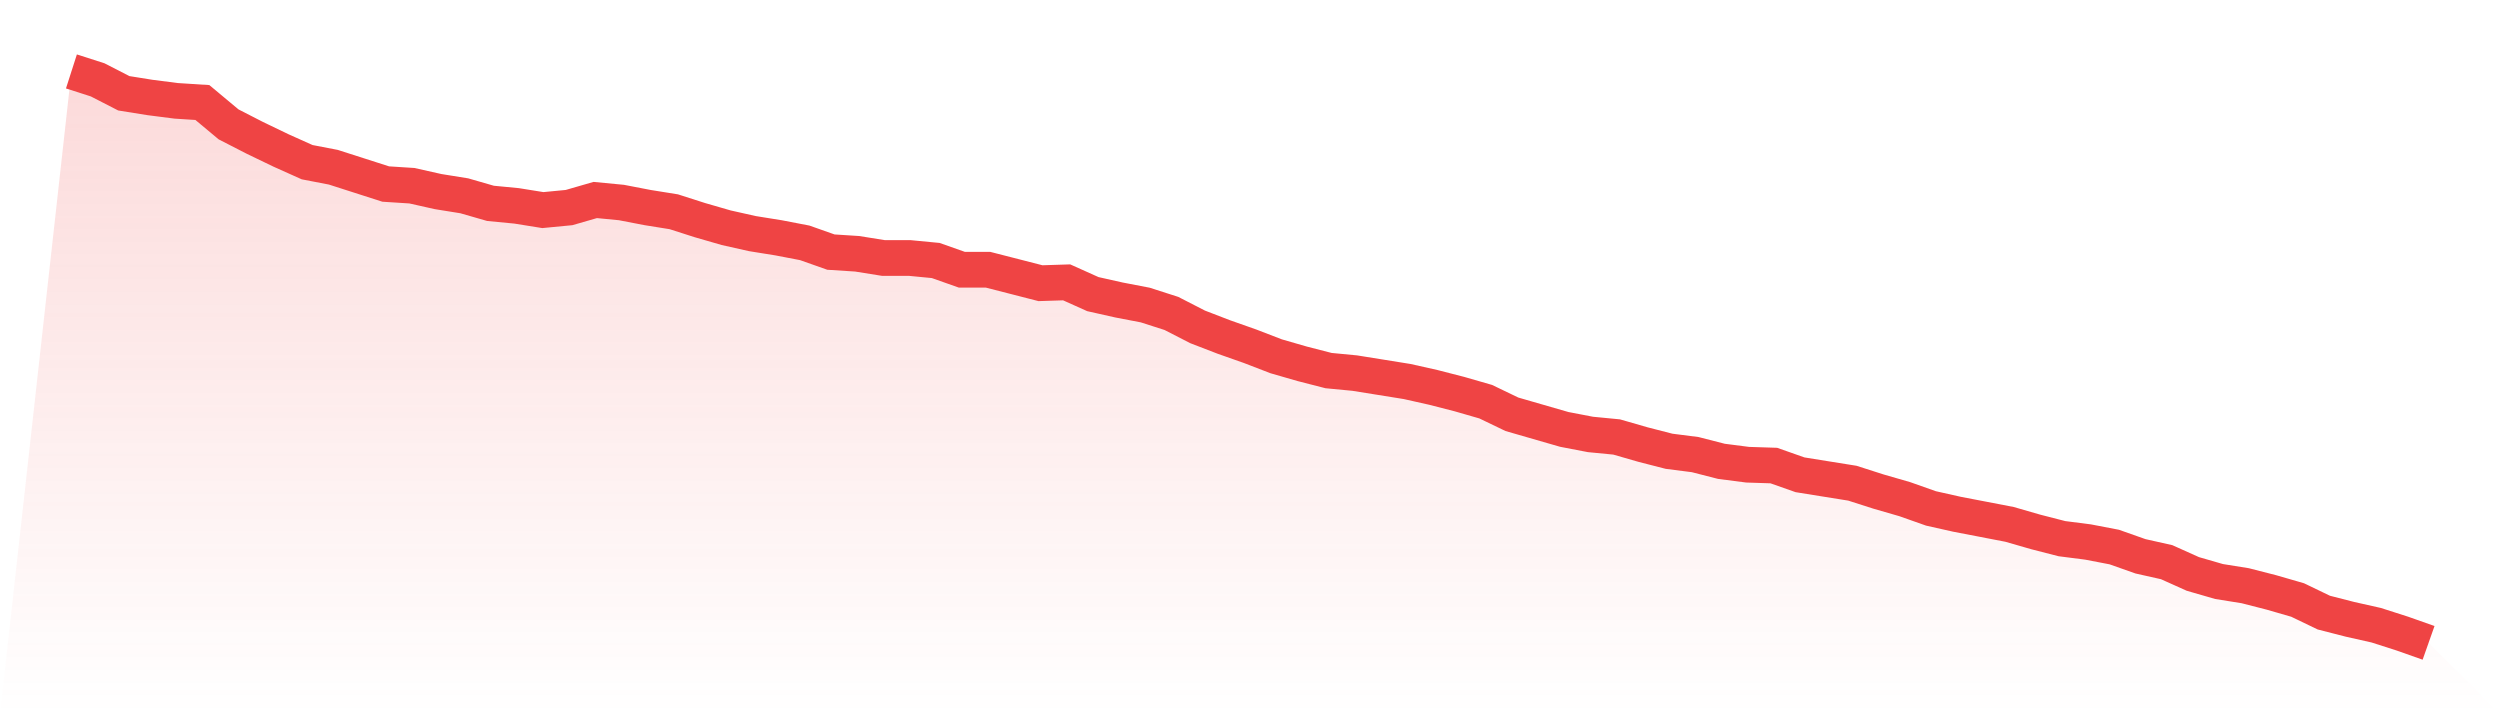
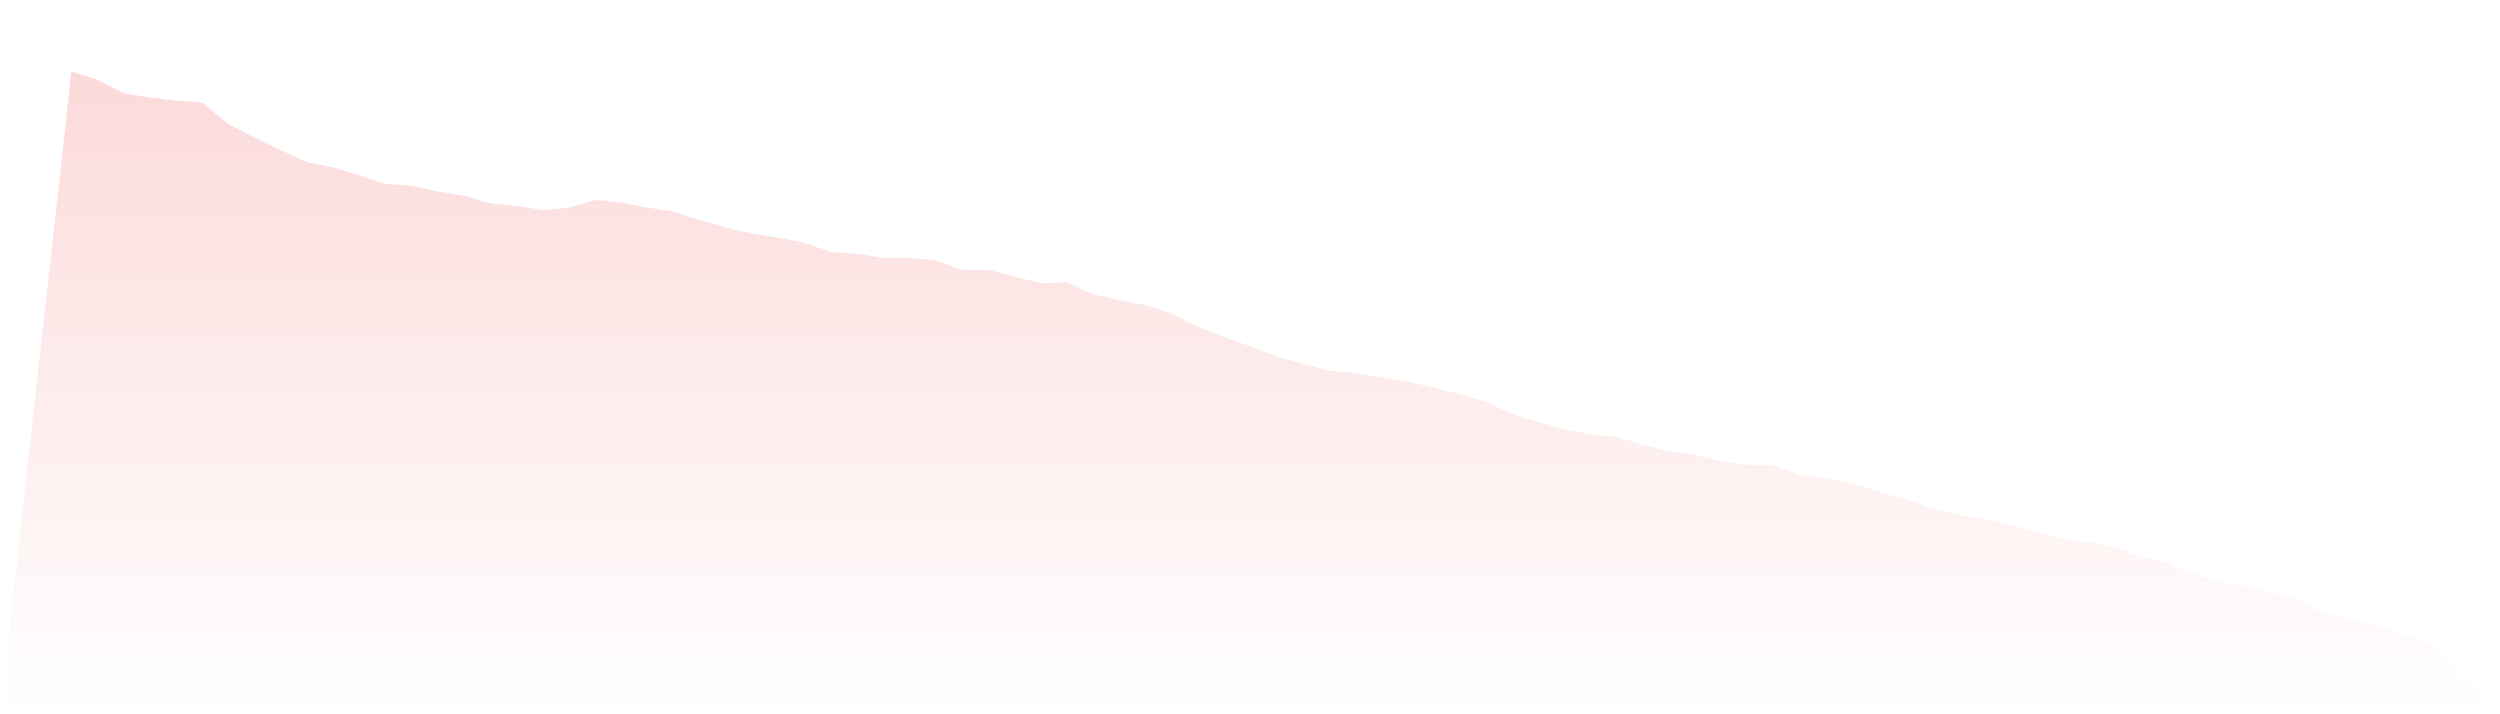
<svg xmlns="http://www.w3.org/2000/svg" viewBox="0 0 140 40">
  <defs>
    <linearGradient id="gradient" x1="0" x2="0" y1="0" y2="1">
      <stop offset="0%" stop-color="#ef4444" stop-opacity="0.2" />
      <stop offset="100%" stop-color="#ef4444" stop-opacity="0" />
    </linearGradient>
  </defs>
  <path d="M4,4 L4,4 L5.467,4.471 L6.933,5.224 L8.4,5.459 L9.867,5.647 L11.333,5.741 L12.8,6.965 L14.267,7.718 L15.733,8.424 L17.2,9.082 L18.667,9.365 L20.133,9.835 L21.6,10.306 L23.067,10.4 L24.533,10.729 L26,10.965 L27.467,11.388 L28.933,11.529 L30.4,11.765 L31.867,11.624 L33.333,11.2 L34.8,11.341 L36.267,11.624 L37.733,11.859 L39.2,12.329 L40.667,12.753 L42.133,13.082 L43.6,13.318 L45.067,13.6 L46.533,14.118 L48,14.212 L49.467,14.447 L50.933,14.447 L52.4,14.588 L53.867,15.106 L55.333,15.106 L56.8,15.482 L58.267,15.859 L59.733,15.812 L61.2,16.471 L62.667,16.8 L64.133,17.082 L65.6,17.553 L67.067,18.306 L68.533,18.871 L70,19.388 L71.467,19.953 L72.933,20.376 L74.4,20.753 L75.867,20.894 L77.333,21.129 L78.8,21.365 L80.267,21.694 L81.733,22.071 L83.2,22.494 L84.667,23.2 L86.133,23.624 L87.6,24.047 L89.067,24.329 L90.533,24.471 L92,24.894 L93.467,25.271 L94.933,25.459 L96.4,25.835 L97.867,26.024 L99.333,26.071 L100.8,26.588 L102.267,26.824 L103.733,27.059 L105.2,27.529 L106.667,27.953 L108.133,28.471 L109.6,28.8 L111.067,29.082 L112.533,29.365 L114,29.788 L115.467,30.165 L116.933,30.353 L118.4,30.635 L119.867,31.153 L121.333,31.482 L122.8,32.141 L124.267,32.565 L125.733,32.8 L127.2,33.176 L128.667,33.6 L130.133,34.306 L131.6,34.682 L133.067,35.012 L134.533,35.482 L136,36 L140,40 L0,40 z" fill="url(#gradient)" />
-   <path d="M4,4 L4,4 L5.467,4.471 L6.933,5.224 L8.4,5.459 L9.867,5.647 L11.333,5.741 L12.8,6.965 L14.267,7.718 L15.733,8.424 L17.2,9.082 L18.667,9.365 L20.133,9.835 L21.6,10.306 L23.067,10.4 L24.533,10.729 L26,10.965 L27.467,11.388 L28.933,11.529 L30.4,11.765 L31.867,11.624 L33.333,11.2 L34.8,11.341 L36.267,11.624 L37.733,11.859 L39.2,12.329 L40.667,12.753 L42.133,13.082 L43.6,13.318 L45.067,13.6 L46.533,14.118 L48,14.212 L49.467,14.447 L50.933,14.447 L52.4,14.588 L53.867,15.106 L55.333,15.106 L56.8,15.482 L58.267,15.859 L59.733,15.812 L61.2,16.471 L62.667,16.8 L64.133,17.082 L65.6,17.553 L67.067,18.306 L68.533,18.871 L70,19.388 L71.467,19.953 L72.933,20.376 L74.4,20.753 L75.867,20.894 L77.333,21.129 L78.8,21.365 L80.267,21.694 L81.733,22.071 L83.2,22.494 L84.667,23.2 L86.133,23.624 L87.6,24.047 L89.067,24.329 L90.533,24.471 L92,24.894 L93.467,25.271 L94.933,25.459 L96.4,25.835 L97.867,26.024 L99.333,26.071 L100.8,26.588 L102.267,26.824 L103.733,27.059 L105.2,27.529 L106.667,27.953 L108.133,28.471 L109.6,28.8 L111.067,29.082 L112.533,29.365 L114,29.788 L115.467,30.165 L116.933,30.353 L118.4,30.635 L119.867,31.153 L121.333,31.482 L122.8,32.141 L124.267,32.565 L125.733,32.8 L127.2,33.176 L128.667,33.6 L130.133,34.306 L131.6,34.682 L133.067,35.012 L134.533,35.482 L136,36" fill="none" stroke="#ef4444" stroke-width="2" />
</svg>